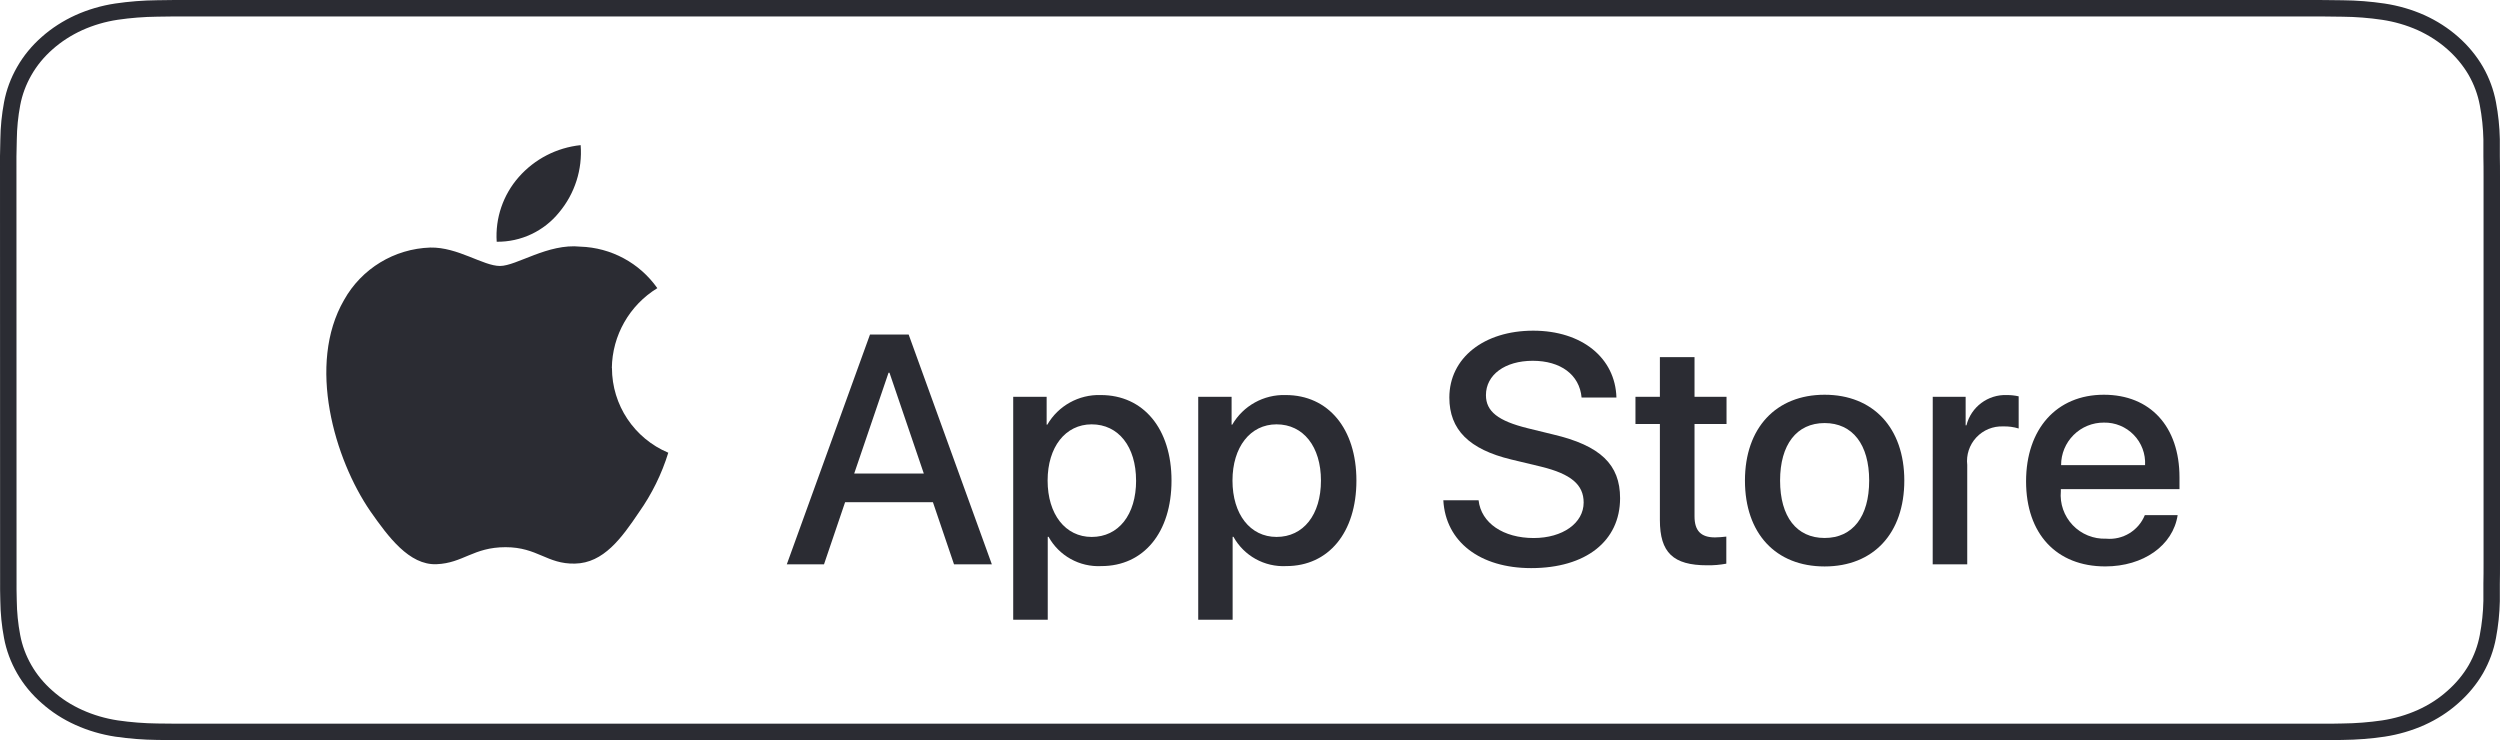
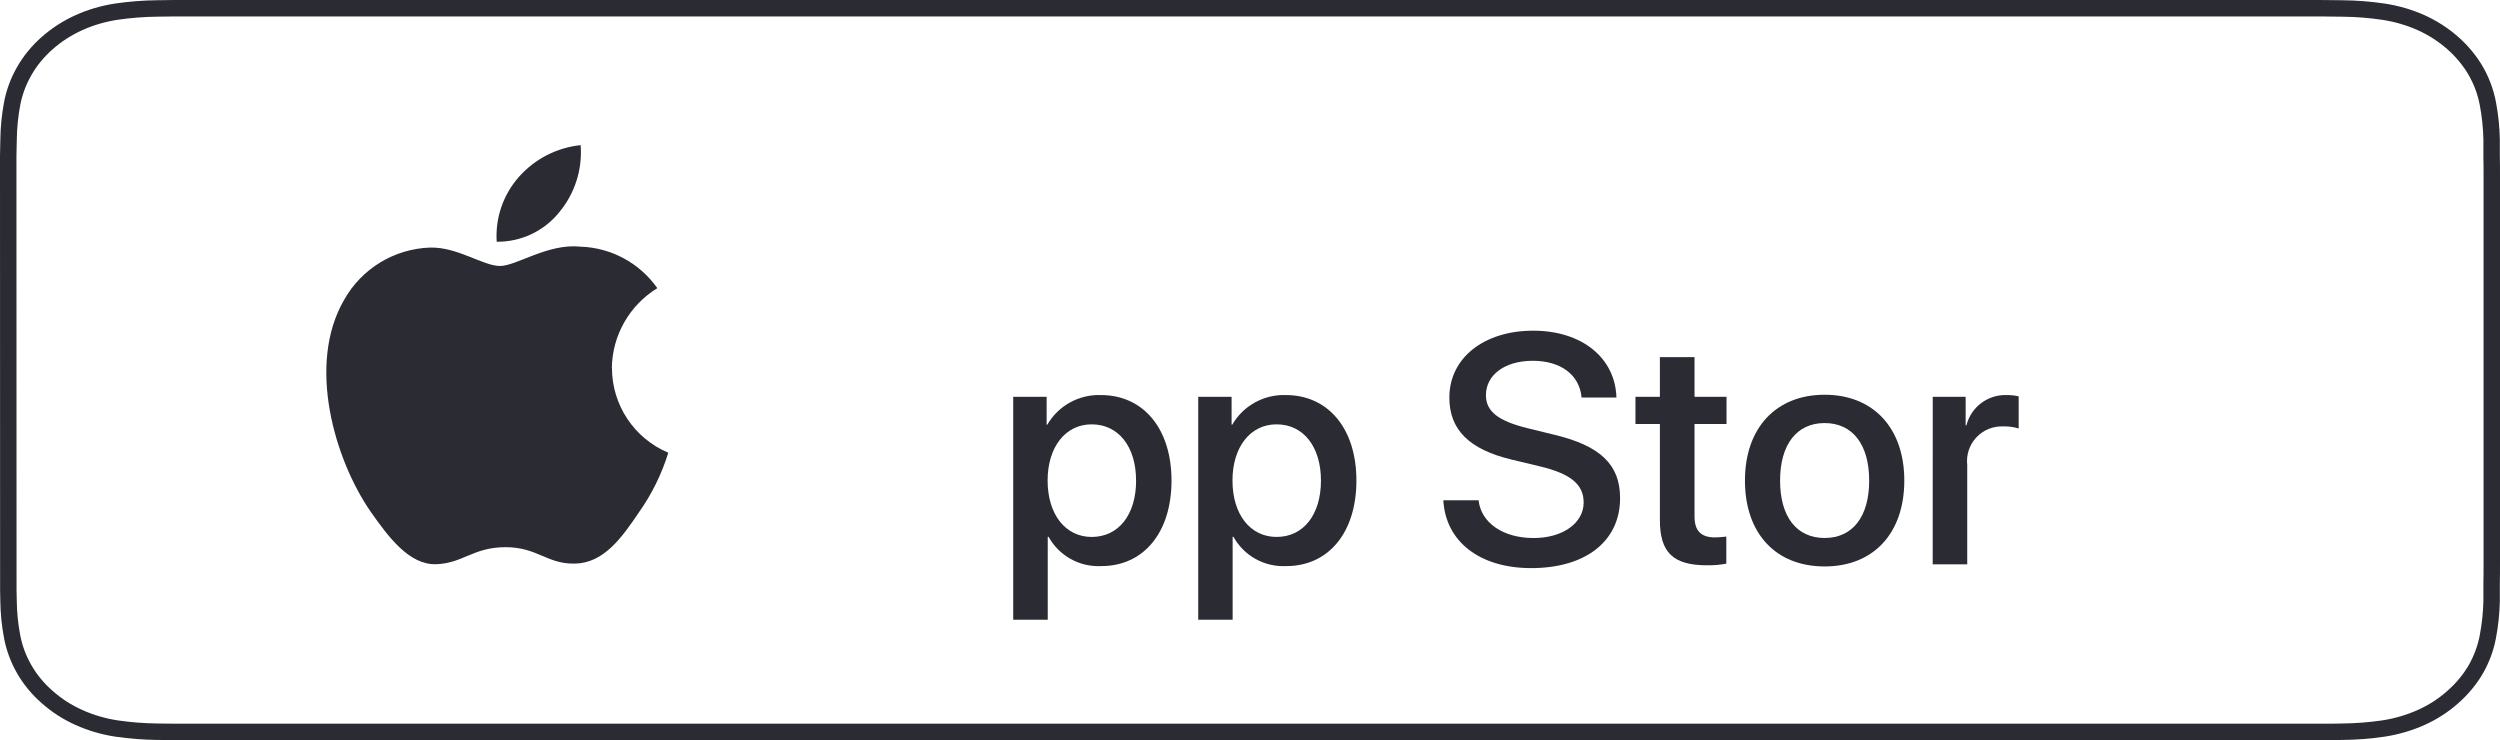
<svg xmlns="http://www.w3.org/2000/svg" width="152px" height="45px" viewBox="0 0 152 45" version="1.1">
  <title>Icon/Store - Apple</title>
  <g id="Desktop" stroke="none" stroke-width="1" fill="none" fill-rule="evenodd">
    <g id="001_ALC_DESKTOP---Landing-Page---Host" transform="translate(-558, -4502)">
      <g id="Icon/Store---Apple" transform="translate(558, 4502)">
        <path d="M139.895,0.5 L141.27,0.502 C141.651,0.504 142.05,0.51 142.439,0.516 C143.267,0.524 144.093,0.589 144.909,0.71 C145.707,0.83 146.481,1.055 147.201,1.376 C148.631,2.026 149.799,3.054 150.532,4.318 C150.888,4.943 151.134,5.613 151.263,6.305 C151.399,7.021 151.475,7.744 151.49,8.47 L151.49,8.47 L151.49,9.507 C151.5,9.913 151.5,10.32 151.5,10.729 L151.5,10.729 L151.5,34.274 C151.5,34.687 151.5,35.091 151.49,35.498 L151.49,35.498 L151.49,36.536 C151.475,37.262 151.399,37.985 151.263,38.703 C151.135,39.394 150.888,40.064 150.534,40.685 C150.171,41.311 149.699,41.881 149.132,42.379 C148.57,42.882 147.919,43.302 147.207,43.622 C146.483,43.946 145.71,44.172 144.914,44.294 C144.097,44.414 143.27,44.479 142.431,44.488 C142.054,44.5 141.658,44.5 141.276,44.5 L141.276,44.5 L10.722,44.5 C10.336,44.5 9.954,44.496 9.56,44.488 C8.729,44.478 7.901,44.413 7.084,44.294 C6.289,44.173 5.518,43.947 4.798,43.622 C4.084,43.302 3.432,42.882 2.863,42.374 C2.3,41.881 1.83,41.312 1.472,40.686 C1.114,40.061 0.865,39.391 0.736,38.699 C0.6,37.983 0.528,37.259 0.519,36.523 C0.512,36.301 0.509,36.083 0.506,35.871 L0.506,35.871 L0.5,9.509 C0.509,8.954 0.512,8.719 0.521,8.484 C0.53,7.745 0.603,7.021 0.738,6.304 C0.868,5.613 1.116,4.944 1.475,4.319 C1.833,3.69 2.304,3.118 2.869,2.621 C3.436,2.119 4.087,1.699 4.799,1.376 C5.517,1.053 6.287,0.828 7.08,0.708 C7.899,0.588 8.728,0.523 9.561,0.514 C10.051,0.506 10.32,0.502 10.54,0.501 L10.721,0.5 L139.895,0.5 Z" id="Path" stroke="#2B2C33" />
-         <path d="M37.2,22.377 C37.226,20.393 38.269,18.559 39.965,17.52 C38.89,15.99 37.155,15.054 35.283,14.996 C33.313,14.789 31.403,16.171 30.399,16.171 C29.376,16.171 27.83,15.017 26.165,15.051 C23.975,15.121 21.983,16.332 20.917,18.242 C18.649,22.159 20.34,27.915 22.517,31.083 C23.604,32.634 24.875,34.366 26.538,34.304 C28.165,34.238 28.773,33.269 30.738,33.269 C32.684,33.269 33.254,34.304 34.951,34.267 C36.697,34.239 37.797,32.709 38.851,31.144 C39.632,30.039 40.233,28.818 40.632,27.526 C38.558,26.652 37.209,24.625 37.207,22.379 L37.2,22.377 Z M33.996,12.912 C34.949,11.771 35.419,10.304 35.304,8.824 C33.849,8.976 32.506,9.669 31.541,10.765 C30.588,11.847 30.105,13.262 30.199,14.698 C31.672,14.715 33.071,14.056 33.996,12.912 L33.996,12.912 Z" id="Shape" fill="#2B2C33" fill-rule="nonzero" />
-         <path d="M56.722,30.534 L51.382,30.534 L50.1,34.31 L47.838,34.31 L52.896,20.339 L55.246,20.339 L60.304,34.31 L58.004,34.31 L56.722,30.534 Z M51.935,28.792 L56.168,28.792 L54.081,22.663 L54.023,22.663 L51.935,28.792 Z" id="Shape" fill="#2B2C33" fill-rule="nonzero" />
+         <path d="M37.2,22.377 C37.226,20.393 38.269,18.559 39.965,17.52 C38.89,15.99 37.155,15.054 35.283,14.996 C33.313,14.789 31.403,16.171 30.399,16.171 C29.376,16.171 27.83,15.017 26.165,15.051 C23.975,15.121 21.983,16.332 20.917,18.242 C18.649,22.159 20.34,27.915 22.517,31.083 C23.604,32.634 24.875,34.366 26.538,34.304 C28.165,34.238 28.773,33.269 30.738,33.269 C32.684,33.269 33.254,34.304 34.951,34.267 C36.697,34.239 37.797,32.709 38.851,31.144 C39.632,30.039 40.233,28.818 40.632,27.526 C38.558,26.652 37.209,24.625 37.207,22.379 L37.2,22.377 M33.996,12.912 C34.949,11.771 35.419,10.304 35.304,8.824 C33.849,8.976 32.506,9.669 31.541,10.765 C30.588,11.847 30.105,13.262 30.199,14.698 C31.672,14.715 33.071,14.056 33.996,12.912 L33.996,12.912 Z" id="Shape" fill="#2B2C33" fill-rule="nonzero" />
        <path d="M71.228,29.218 C71.228,32.384 69.528,34.418 66.965,34.418 C65.64,34.487 64.392,33.795 63.752,32.636 L63.703,32.636 L63.703,37.681 L61.603,37.681 L61.603,24.125 L63.636,24.125 L63.636,25.82 L63.676,25.82 C64.344,24.668 65.594,23.976 66.927,24.019 C69.519,24.018 71.228,26.064 71.228,29.218 L71.228,29.218 Z M69.073,29.218 C69.073,27.156 68.004,25.8 66.373,25.8 C64.774,25.8 63.695,27.184 63.695,29.218 C63.695,31.271 64.776,32.646 66.375,32.646 C68.006,32.646 69.075,31.3 69.075,29.219 L69.073,29.218 Z" id="Shape" fill="#2B2C33" fill-rule="nonzero" />
        <path d="M82.47,29.218 C82.47,32.384 80.77,34.418 78.207,34.418 C76.882,34.487 75.633,33.795 74.993,32.636 L74.944,32.636 L74.944,37.681 L72.852,37.681 L72.852,24.125 L74.881,24.125 L74.881,25.82 L74.92,25.82 C75.589,24.668 76.838,23.976 78.172,24.019 C80.761,24.018 82.47,26.064 82.47,29.218 L82.47,29.218 Z M80.314,29.218 C80.314,27.156 79.245,25.8 77.614,25.8 C76.014,25.8 74.935,27.184 74.935,29.218 C74.935,31.271 76.013,32.645 77.614,32.645 C79.246,32.646 80.314,31.299 80.314,29.218 Z" id="Shape" fill="#2B2C33" fill-rule="nonzero" />
        <path d="M89.898,30.418 C90.053,31.803 91.403,32.712 93.247,32.712 C95.014,32.712 96.286,31.802 96.286,30.553 C96.286,29.469 95.519,28.819 93.703,28.374 L91.887,27.938 C89.314,27.319 88.12,26.118 88.12,24.171 C88.12,21.761 90.227,20.105 93.22,20.105 C96.182,20.105 98.211,21.76 98.279,24.171 L96.161,24.171 C96.034,22.775 94.879,21.936 93.19,21.936 C91.501,21.936 90.345,22.788 90.345,24.025 C90.345,25.012 91.083,25.593 92.889,26.038 L94.433,26.416 C97.308,27.094 98.501,28.245 98.501,30.29 C98.501,32.903 96.414,34.541 93.094,34.541 C89.987,34.541 87.894,32.945 87.754,30.415 L89.898,30.418 Z" id="Path" fill="#2B2C33" fill-rule="nonzero" />
        <path d="M103.027,21.714 L103.027,24.125 L104.973,24.125 L104.973,25.78 L103.027,25.78 L103.027,31.395 C103.027,32.268 103.416,32.674 104.27,32.674 C104.5,32.67 104.731,32.653 104.96,32.625 L104.96,34.271 C104.576,34.343 104.185,34.377 103.795,34.37 C101.727,34.37 100.921,33.595 100.921,31.62 L100.921,25.78 L99.436,25.78 L99.436,24.125 L100.921,24.125 L100.921,21.714 L103.027,21.714 Z" id="Path" fill="#2B2C33" fill-rule="nonzero" />
        <path d="M106.093,29.218 C106.093,26.013 107.986,24 110.936,24 C113.887,24 115.782,26.013 115.782,29.218 C115.782,32.424 113.908,34.44 110.936,34.44 C107.965,34.44 106.093,32.433 106.093,29.218 L106.093,29.218 Z M113.646,29.218 C113.646,27.025 112.636,25.722 110.937,25.722 C109.239,25.722 108.229,27.031 108.229,29.218 C108.229,31.425 109.239,32.709 110.937,32.709 C112.636,32.709 113.646,31.421 113.646,29.218 Z" id="Shape" fill="#2B2C33" fill-rule="nonzero" />
        <path d="M117.511,24.125 L119.511,24.125 L119.511,25.859 L119.56,25.859 C119.839,24.743 120.865,23.975 122.017,24.019 C122.258,24.018 122.499,24.044 122.735,24.097 L122.735,26.052 C122.43,25.959 122.112,25.916 121.793,25.926 C121.177,25.901 120.58,26.146 120.16,26.596 C119.74,27.047 119.538,27.658 119.608,28.269 L119.608,34.311 L117.508,34.311 L117.511,24.125 Z" id="Path" fill="#2B2C33" fill-rule="nonzero" />
-         <path d="M132.401,31.32 C132.119,33.169 130.313,34.438 128.001,34.438 C125.03,34.438 123.185,32.453 123.185,29.267 C123.185,26.082 125.039,24 127.913,24 C130.739,24 132.513,25.936 132.513,29.024 L132.513,29.74 L125.299,29.74 L125.299,29.867 C125.231,30.625 125.494,31.376 126.02,31.928 C126.546,32.48 127.284,32.78 128.047,32.752 C129.064,32.847 130.024,32.264 130.406,31.319 L132.401,31.32 Z M125.313,28.279 L130.42,28.279 C130.458,27.598 130.209,26.931 129.733,26.441 C129.258,25.95 128.599,25.68 127.915,25.694 C127.225,25.69 126.563,25.961 126.075,26.447 C125.587,26.932 125.313,27.592 125.315,28.279 L125.313,28.279 Z" id="Shape" fill="#2B2C33" fill-rule="nonzero" />
      </g>
    </g>
  </g>
</svg>